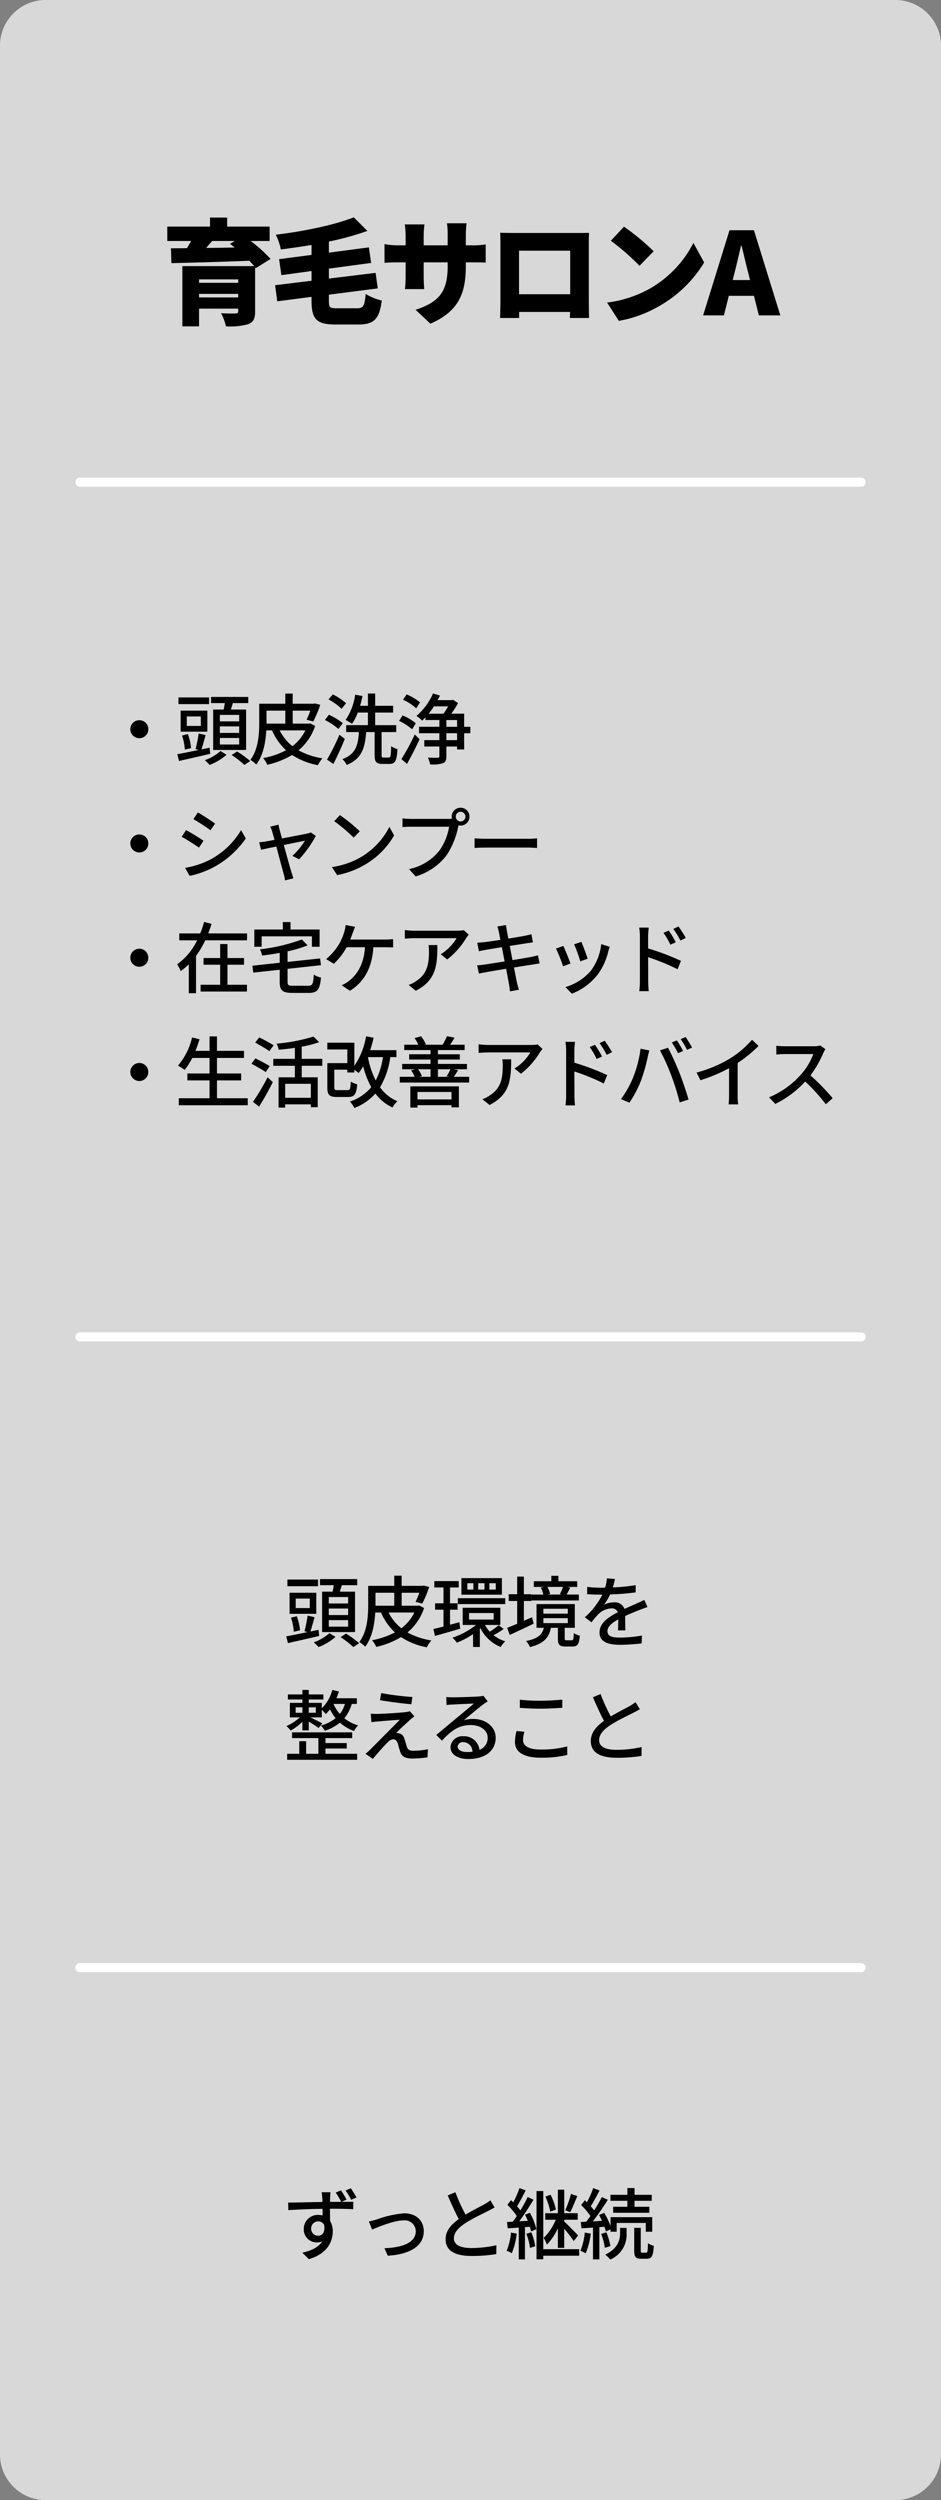
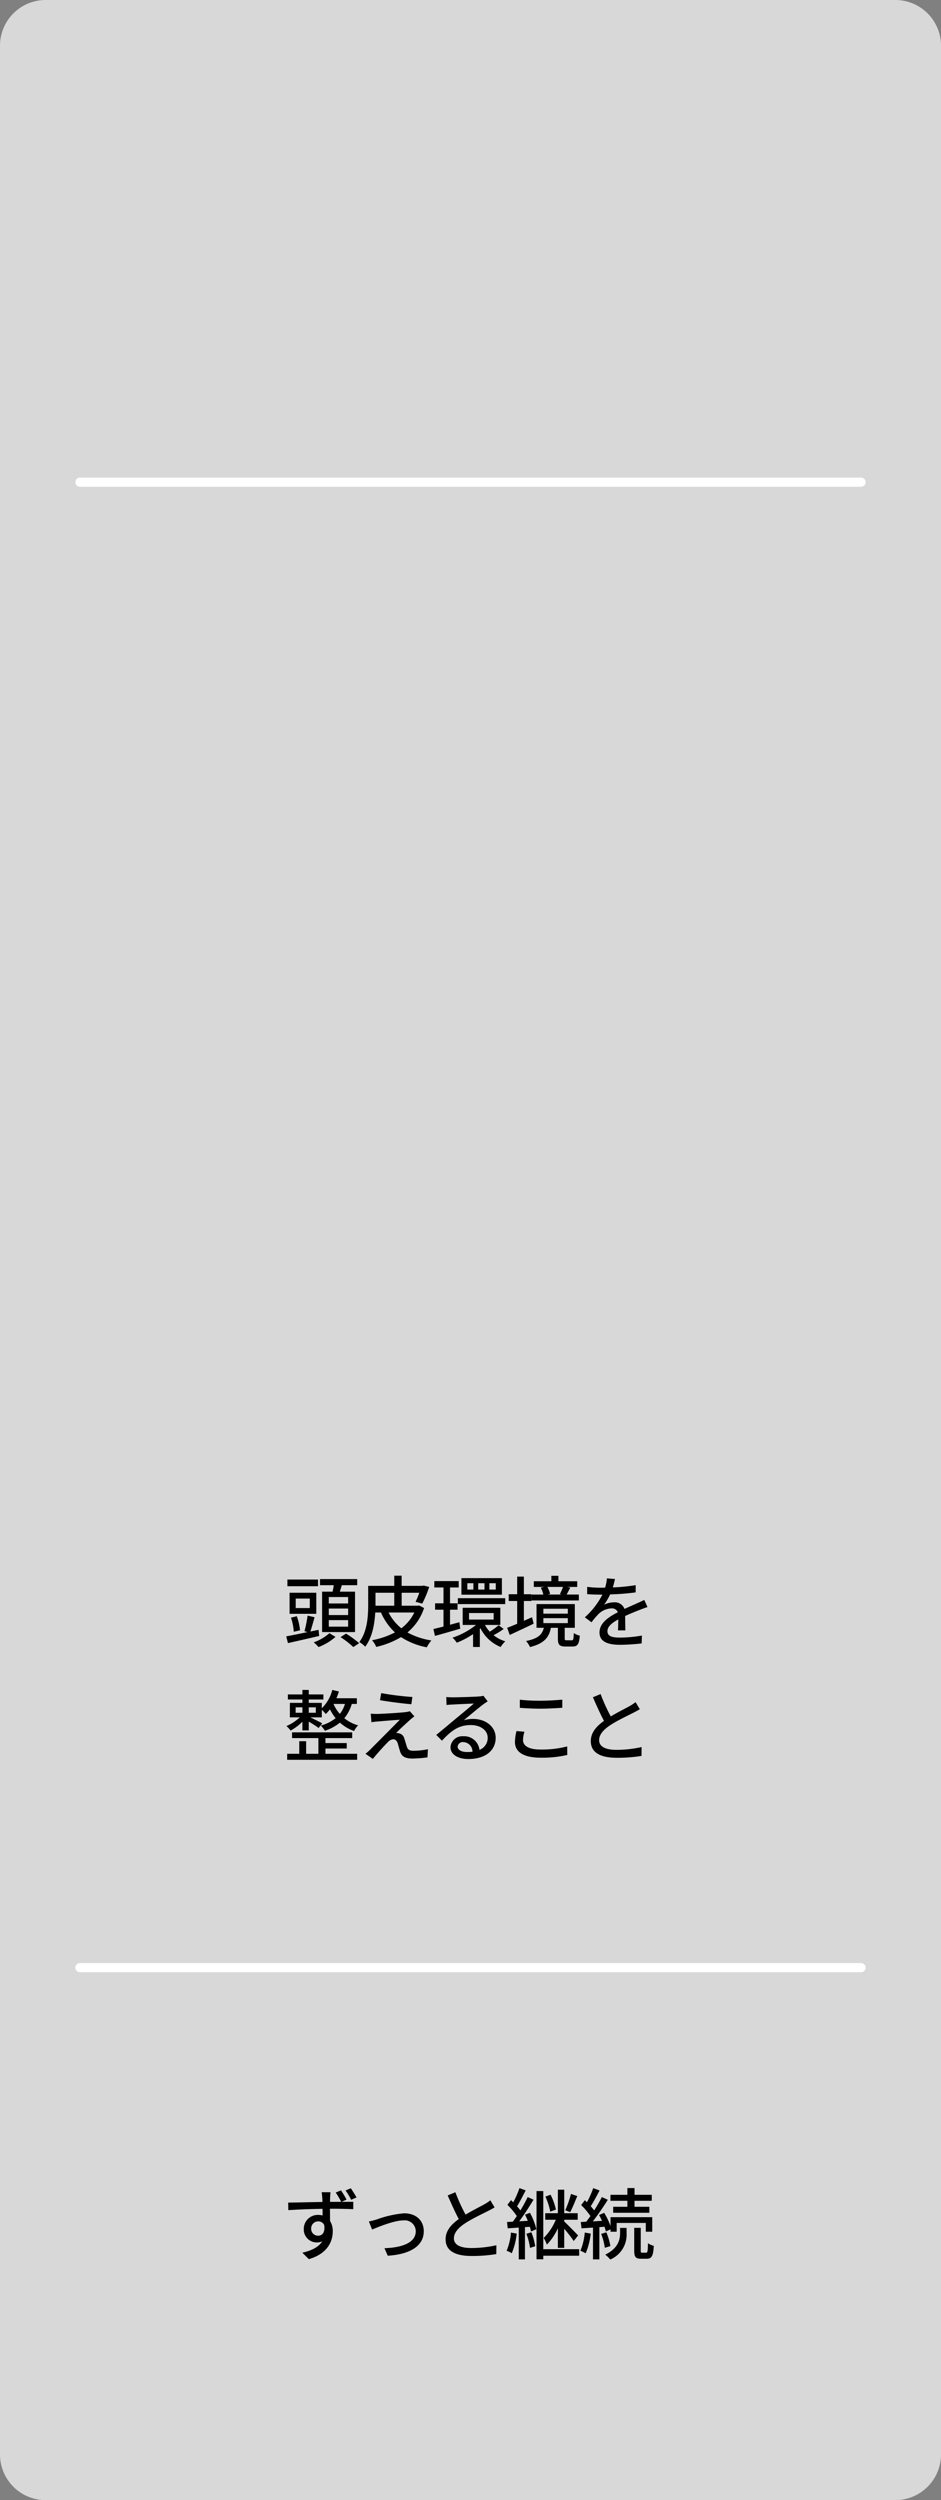
<svg xmlns="http://www.w3.org/2000/svg" width="206" height="547" viewBox="0 0 206 547">
  <rect x="0" y="0" width="206" height="547" fill="#808080" stroke="none" />
  <g transform="translate(-945 -15832)">
    <path d="M10,0H196a10,10,0,0,1,10,10V537a10,10,0,0,1-10,10H10A10,10,0,0,1,0,537V10A10,10,0,0,1,10,0Z" transform="translate(945 15832)" fill="#d8d8d8" />
    <path d="M171,1H0A1,1,0,0,1-1,0,1,1,0,0,1,0-1H171a1,1,0,0,1,1,1A1,1,0,0,1,171,1Z" transform="translate(962.5 15937.5)" fill="#fff" />
-     <path d="M171,1H0A1,1,0,0,1-1,0,1,1,0,0,1,0-1H171a1,1,0,0,1,1,1A1,1,0,0,1,171,1Z" transform="translate(962.5 16124.5)" fill="#fff" />
    <path d="M171,1H0A1,1,0,0,1-1,0,1,1,0,0,1,0-1H171a1,1,0,0,1,1,1A1,1,0,0,1,171,1Z" transform="translate(962.5 16262.5)" fill="#fff" />
-     <path d="M-51.6-16.275l-1.05.625c.325.25.675.525,1.025.8-2.125.05-4.25.075-6.25.1.425-.5.875-1,1.3-1.525Zm-7.825,12.35V-4.7h8.575v.775Zm8.575-3.95v.75h-8.575v-.75Zm7.075-4.475a31.592,31.592,0,0,0-4.35-3.925h4.15v-3.15h-9.3V-21.4h-3.75v1.975h-9.35v3.15h5.225c-.3.525-.6,1.05-.925,1.575l-3.5.025.1,3.25c4.375-.1,10.875-.275,17.05-.525.4.425.775.8,1.075,1.175H-63.075V2.4h3.65V-1.475h8.575V-.9c0,.35-.15.475-.6.475-.375.025-2.075.025-3.15-.05A12.107,12.107,0,0,1-53.525,2.4a15.188,15.188,0,0,0,4.8-.45C-47.55,1.5-47.15.75-47.15-.875v-9.65l.15.2Zm14.6,10.8C-30.8-1.55-31-1.7-31-3.175v-1.35L-20.3-5.9l-.475-3.4L-31-8.05v-2.175l9.25-1.25-.5-3.4L-31-13.725V-16.15a62.289,62.289,0,0,0,8.425-2.325L-25.55-21.45c-4.225,1.675-10.85,3.05-17.075,3.8a12.929,12.929,0,0,1,1.1,3.225c2.175-.275,4.45-.6,6.725-.975v2.175l-7.1.925.5,3.5,6.6-.9v2.125l-7.975.975.475,3.525,7.5-.975v.875C-34.8.85-33.675,2-29.55,2h5.025c3.475,0,4.6-1.3,5.1-5.25A11.53,11.53,0,0,1-22.95-4.7c-.225,2.65-.5,3.15-1.925,3.15Zm28.15-9.25v-.8H.325c1.425,0,2.3,0,3,.075v-4a16.048,16.048,0,0,1-3.025.2H-1.025v-2.35A20.032,20.032,0,0,1-.85-20.15h-4.3A16.315,16.315,0,0,1-5-17.675v2.35h-5.25v-2.05a19.473,19.473,0,0,1,.175-2.525h-4.3a21.76,21.76,0,0,1,.175,2.5v2.075H-16a14.791,14.791,0,0,1-2.825-.275v4.1c.725-.05,1.475-.1,2.825-.1h1.8v3.025a24.4,24.4,0,0,1-.15,2.825h4.225c-.05-.625-.125-1.6-.125-2.825V-11.6H-5v.9c0,5.65-2.025,7.825-7.025,9.475l3.25,3.05C-2.55-.9-1.025-4.875-1.025-10.8ZM6.5-18.075c.05.775.05,1.925.05,2.725V-3.2c0,1.375-.075,3.775-.075,3.775H10.65V-.75H21.8C21.775,0,21.75.575,21.75.575h4.2s-.05-2.65-.05-3.725v-12.2c0-.85,0-1.875.05-2.7-1,.025-1.95.025-2.625.025H9.375C8.65-18.025,7.525-18.05,6.5-18.075Zm4.125,3.925h11.2v9.525h-11.2ZM33.6-19.4l-2.875,3.075A52.107,52.107,0,0,1,37-10.85l3.1-3.175A50.442,50.442,0,0,0,33.6-19.4ZM29.9-2.8l2.575,4a26.678,26.678,0,0,0,8.95-3.3,27.035,27.035,0,0,0,9.725-9.475L48.8-15.85a24.158,24.158,0,0,1-9.55,10A25.727,25.727,0,0,1,29.9-2.8ZM57.8-9.3c.475-1.85.975-4.025,1.425-5.975h.1c.5,1.9.975,4.125,1.475,5.975l.4,1.575H57.4ZM50.925,0h4.55L56.55-4.275h5.5L63.125,0h4.7L62.05-18.625H56.7Z" transform="translate(1048 15901)" />
-     <path d="M8.5-8.432A1.973,1.973,0,0,0,6.528-6.46,1.973,1.973,0,0,0,8.5-4.488,1.973,1.973,0,0,0,10.472-6.46,1.973,1.973,0,0,0,8.5-8.432Zm21.862.255H26.129V-9.588h4.233Zm0,2.533H26.129V-7.072h4.233Zm0,2.533H26.129V-4.539h4.233Zm-5.695-7.65v8.84h7.208v-8.84H28.543c.136-.442.289-.918.442-1.411h3.366v-1.343H24.208v1.343h3.009c-.068.459-.153.952-.255,1.411Zm-.9-2.652h-6.7v1.462h6.7Zm-1.8,6.239H18.887V-9.248h3.077Zm1.428-3.349H17.544v4.607h5.848Zm-3.57,8.211a11.669,11.669,0,0,0-.7-3.077l-1.275.323a11.586,11.586,0,0,1,.612,3.077Zm4.063-.1L22.1-2.04c.289-.867.612-2.057.918-3.128l-1.53-.357a27,27,0,0,1-.68,3.417l.68.187c-1.768.374-3.451.714-4.675.935L17.187.493c1.887-.425,4.437-1,6.834-1.564Zm2.38.731A10.349,10.349,0,0,1,22.831.323,10.187,10.187,0,0,1,23.885,1.36,12.232,12.232,0,0,0,27.591-.867ZM28.7-.816A19.426,19.426,0,0,1,31.5,1.36L32.776.51A21.3,21.3,0,0,0,29.9-1.581ZM44.846-6.2a9.516,9.516,0,0,1-2.839,3.451A10.545,10.545,0,0,1,39.219-6.2Zm-8.5-1.666v-2.652H40.46v2.839H36.346Zm9.588.136-.289.051h-3.57v-2.839h3.859a16.153,16.153,0,0,1-.816,1.972l1.462.408A25.211,25.211,0,0,0,48.11-11.8L46.886-12.1l-.272.068H42.075v-2.227H40.46v2.227H34.748v4.148c0,2.431-.17,5.8-1.938,8.143A6.211,6.211,0,0,1,34.1,1.275C35.666-.782,36.159-3.74,36.295-6.2h1.258a13.054,13.054,0,0,0,3.06,4.352A17.794,17.794,0,0,1,35.6-.136a5.439,5.439,0,0,1,.918,1.462A18.536,18.536,0,0,0,41.939-.816a15.694,15.694,0,0,0,5.644,2.227,7.666,7.666,0,0,1,1-1.5A15.957,15.957,0,0,1,43.35-1.836a11.714,11.714,0,0,0,3.638-5.338Zm7.82-4.4a12.231,12.231,0,0,0-2.89-1.938l-.952,1.088a12.624,12.624,0,0,1,2.856,2.057ZM53.04-7.786A15.317,15.317,0,0,0,50-9.622L49.13-8.466A14.089,14.089,0,0,1,52.1-6.511Zm-.731,2.533a48.912,48.912,0,0,1-2.72,5.44l1.394.969c.833-1.632,1.768-3.689,2.5-5.491Zm9.673,5c-.374,0-.442-.085-.442-.578v-5h3.2V-7.344H60.129V-10.1h3.927v-1.479H60.129v-2.686H58.548v2.686H56.831c.2-.7.374-1.411.527-2.142l-1.6-.289a13.226,13.226,0,0,1-2.091,5.525,13.8,13.8,0,0,1,1.394.85A10.767,10.767,0,0,0,56.321-10.1h2.227v2.754h-4.76v1.513h2.788C56.372-2.958,55.913-1,52.938.1a4.093,4.093,0,0,1,.969,1.258C57.239-.017,57.9-2.4,58.157-5.831H60.01v5c0,1.513.34,1.972,1.717,1.972h1.547c1.241,0,1.6-.7,1.734-3.247a5.056,5.056,0,0,1-1.377-.629c-.051,2.125-.119,2.482-.51,2.482Zm7.973-12.07a11.608,11.608,0,0,0-2.941-1.751L66.232-12.9a11.311,11.311,0,0,1,2.89,1.87ZM69.02-7.752a11.018,11.018,0,0,0-2.89-1.717l-.765,1.19a13.351,13.351,0,0,1,2.856,1.836ZM67.1,1.139c.9-1.6,1.938-3.638,2.754-5.406L68.8-5.3A48.913,48.913,0,0,1,65.875.085Zm10.965-5.2H75.718V-5.576h2.346Zm-2.346-4.4h2.346v1.479H75.718Zm.374-2.992a13.436,13.436,0,0,1-1,1.6H71.842A19.245,19.245,0,0,0,73-11.458Zm4.879,4.471h-1.36V-9.86H76.806a19.3,19.3,0,0,0,1.462-2.312L77.2-12.886l-.272.068H73.8c.187-.34.357-.663.51-1l-1.513-.459a13.454,13.454,0,0,1-3.621,4.9A12.886,12.886,0,0,1,70.431-8.33l.7-.7v.561h3.06v1.479H69.734v1.411h4.454v1.513h-3.3v1.394h3.3V-.544c0,.255-.085.306-.374.323-.255.017-1.207.017-2.142-.017a6.57,6.57,0,0,1,.493,1.479A7.442,7.442,0,0,0,74.953.986c.578-.221.765-.663.765-1.513V-2.669h2.346v.646h1.547V-5.576h1.36ZM8.5,16.568a1.972,1.972,0,1,0,1.972,1.972A1.973,1.973,0,0,0,8.5,16.568Zm12.818-4.811-.969,1.462c1.054.6,2.873,1.8,3.74,2.431l1-1.462C24.293,13.61,22.372,12.352,21.318,11.757Zm-2.8,12.121,1,1.751a19.918,19.918,0,0,0,5.644-2.108,20.238,20.238,0,0,0,6.647-6.086l-1.037-1.8a17.485,17.485,0,0,1-6.511,6.307A18.669,18.669,0,0,1,18.513,23.878Zm.221-8.262-.969,1.462a42.546,42.546,0,0,1,3.791,2.38l.986-1.513C21.743,17.384,19.805,16.177,18.734,15.616Zm20.23-1.19-1.819.442a4.667,4.667,0,0,1,.442,1.088c.1.357.289,1,.51,1.8-.935.17-1.649.306-1.887.34-.544.085-.986.153-1.479.187l.408,1.632c.476-.1,1.819-.391,3.349-.7.629,2.38,1.394,5.236,1.632,6.069a8.183,8.183,0,0,1,.272,1.343l1.836-.459c-.119-.323-.306-.952-.408-1.258-.255-.8-1.037-3.638-1.7-6.035,2.142-.442,4.216-.85,4.624-.935a16.083,16.083,0,0,1-2.737,3.315l1.479.748a24.627,24.627,0,0,0,3.638-5.117l-1.088-.765a3.69,3.69,0,0,1-.731.238c-.612.136-3.281.646-5.576,1.088-.221-.8-.408-1.462-.51-1.853C39.117,15.174,39.015,14.766,38.964,14.426Zm13.447-2.091L51.17,13.661a36.873,36.873,0,0,1,4.25,3.6l1.343-1.377A35.673,35.673,0,0,0,52.411,12.335ZM50.66,23.708,51.8,25.459a18.744,18.744,0,0,0,6.511-2.533,17.382,17.382,0,0,0,5.967-6.154L63.24,14.919a16.186,16.186,0,0,1-5.9,6.409A17.664,17.664,0,0,1,50.66,23.708ZM77.775,12.675A1.074,1.074,0,0,1,78.829,11.6,1.089,1.089,0,0,1,79.9,12.675a1.074,1.074,0,0,1-1.071,1.054A1.059,1.059,0,0,1,77.775,12.675Zm-.9,0a2.11,2.11,0,0,0,.051.459,5.771,5.771,0,0,1-.731.034H67.949c-.561,0-1.36-.068-1.836-.119v1.9c.442-.034,1.122-.068,1.836-.068h8.364A12.318,12.318,0,0,1,74.188,20.1a11.407,11.407,0,0,1-6.647,4.046L69,25.748a13.222,13.222,0,0,0,6.749-4.607A17.319,17.319,0,0,0,78.3,14.9c.017-.1.051-.221.068-.323a2.11,2.11,0,0,0,.459.051,1.955,1.955,0,1,0-1.955-1.955Zm5.015,4.743v2.108c.578-.051,1.6-.085,2.533-.085H93.67c.748,0,1.53.068,1.9.085V17.418c-.425.034-1.088.1-1.9.1H84.422C83.5,17.52,82.45,17.452,81.889,17.418ZM8.5,41.568a1.972,1.972,0,1,0,1.972,1.972A1.973,1.973,0,0,0,8.5,41.568Zm19.3,3.5h3.621V43.608H27.8v-3.06H26.2v3.06H22.559V45.07H26.2v4.386H21.913v1.479H32.062V49.456H27.8Zm-4.216-6.851c.272-.7.51-1.394.731-2.091l-1.649-.408a17.949,17.949,0,0,1-.833,2.5h-4.59v1.513h3.91a13.882,13.882,0,0,1-4.369,5.253,9.444,9.444,0,0,1,.782,1.479,14.814,14.814,0,0,0,1.768-1.479v6.324H20.91v-8.16a20.782,20.782,0,0,0,2.023-3.417h9.146V38.219Zm11.7.646h11v2.278h1.683V37.369H41.6V35.737H39.916v1.632H33.677v3.774h1.6ZM42.16,49.677c-1.02,0-1.207-.119-1.207-.867V45.971l7.31-.8-.187-1.479-7.123.765V42.146a27.516,27.516,0,0,0,4.386-1.309l-1.258-1.292A39.064,39.064,0,0,1,34.9,41.7a4.984,4.984,0,0,1,.476,1.36c1.258-.153,2.567-.34,3.859-.578v2.159l-5.984.646.2,1.513,5.78-.629v2.652c0,1.887.612,2.414,2.805,2.414h3.536c1.955,0,2.448-.748,2.7-3.366a4.318,4.318,0,0,1-1.581-.646c-.119,2.057-.272,2.448-1.224,2.448Zm13.566-12.9-2.074-.391a6.975,6.975,0,0,1-.289,1.513,12.644,12.644,0,0,1-.969,2.363A13.187,13.187,0,0,1,49.4,43.846l1.683,1.02a14.253,14.253,0,0,0,2.788-3.621H57.9c-.255,3.978-1.9,6.154-3.621,7.463a6.876,6.876,0,0,1-1.479.85l1.8,1.224c2.992-1.887,4.845-4.828,5.134-9.537H62.39c.391,0,1.088.017,1.666.051V39.46a11.656,11.656,0,0,1-1.666.1H54.672c.221-.544.408-1.071.561-1.5C55.369,37.709,55.556,37.182,55.726,36.774Zm24.888,1.734-1.071-1a8.748,8.748,0,0,1-1.411.119h-9.5a15.234,15.234,0,0,1-2.006-.153v1.887c.731-.051,1.326-.1,2.006-.1h9.316a10.407,10.407,0,0,1-3.468,3.519l1.411,1.139a16.835,16.835,0,0,0,4.165-4.692C80.189,39.018,80.461,38.695,80.614,38.508Zm-6.868,2.261H71.808a7.553,7.553,0,0,1,.1,1.36c0,2.822-.391,4.964-2.822,6.528a6.454,6.454,0,0,1-1.632.833l1.564,1.275C73.491,48.47,73.746,45.206,73.746,40.769ZM87.21,37.93c.051.238.17.85.34,1.7-1.547.238-2.958.442-3.587.51-.527.051-1,.085-1.479.119l.357,1.87c.544-.136.952-.221,1.462-.306.6-.1,2.006-.34,3.57-.595.187.986.391,2.074.6,3.128-1.836.289-3.57.561-4.4.68-.476.068-1.19.153-1.615.17l.391,1.819c.374-.1.884-.2,1.581-.323.8-.153,2.516-.442,4.369-.748.289,1.581.544,2.856.612,3.281.1.51.153,1.054.238,1.666l1.955-.357c-.17-.51-.323-1.1-.442-1.6-.1-.459-.34-1.734-.646-3.264,1.581-.255,3.077-.493,3.961-.629.646-.1,1.258-.221,1.649-.255l-.357-1.785c-.391.119-.952.238-1.6.374-.816.153-2.329.408-3.978.68-.2-1.054-.408-2.142-.6-3.111,1.53-.238,2.958-.459,3.706-.578.476-.068,1.054-.153,1.36-.187l-.323-1.785c-.34.1-.867.221-1.394.323-.663.136-2.108.374-3.655.629-.17-.884-.289-1.53-.323-1.734-.085-.374-.136-.9-.187-1.224l-1.9.306A9.684,9.684,0,0,1,87.21,37.93Zm18.071,2.142-1.6.527a31.089,31.089,0,0,1,1.36,3.74l1.6-.578C106.42,43.013,105.587,40.786,105.281,40.072Zm6.205,1.088-1.87-.6a11.8,11.8,0,0,1-2.261,5.814,11.585,11.585,0,0,1-5.576,3.587l1.411,1.445a13.174,13.174,0,0,0,5.593-4.114,13.627,13.627,0,0,0,2.38-5.134C111.231,41.891,111.333,41.585,111.486,41.16Zm-10.166-.2-1.6.578a34.72,34.72,0,0,1,1.547,3.876l1.615-.6C102.561,43.88,101.711,41.738,101.32,40.956Zm23.069-3.366-1.139.493a15.488,15.488,0,0,1,1.5,2.6l1.19-.527A20.958,20.958,0,0,0,124.389,37.59Zm2.142-.884-1.139.527a16.988,16.988,0,0,1,1.564,2.55l1.173-.578A25.241,25.241,0,0,0,126.531,36.706Zm-8.449,11.968a18.013,18.013,0,0,1-.136,2.176h2.074c-.068-.612-.119-1.649-.119-2.176,0-.561,0-2.907-.017-5.253a47.505,47.505,0,0,1,6.443,2.635l.748-1.836a55.07,55.07,0,0,0-7.191-2.72V38.848c0-.612.085-1.343.136-1.9h-2.091a12.141,12.141,0,0,1,.153,1.9ZM8.5,66.568a1.972,1.972,0,1,0,1.972,1.972A1.973,1.973,0,0,0,8.5,66.568Zm17,7.718v-3.91h5.287V68.863H25.5v-3.4h5.916V63.916H25.5V60.754H23.868v3.162H20.791c.323-.816.629-1.683.884-2.55l-1.632-.374a14.676,14.676,0,0,1-3.077,6.154,10.125,10.125,0,0,1,1.445.952,14.677,14.677,0,0,0,1.683-2.635h3.774v3.4H19.023v1.513h4.845v3.91H17.136v1.53h15.1v-1.53ZM37.91,62.692a35.409,35.409,0,0,0-3.162-1.717L33.864,62.1c1,.561,2.414,1.377,3.111,1.87Zm-.867,4.556c-.714-.459-2.159-1.207-3.128-1.683l-.867,1.173c1.02.527,2.431,1.343,3.128,1.819Zm-2.329,8.874c1-1.581,2.142-3.621,3.009-5.372L36.584,69.7a50.418,50.418,0,0,1-3.2,5.372Zm11.339-1.938H40.426v-3.06h5.627Zm2.5-7V65.667H44.047V63a22.715,22.715,0,0,0,3.825-.986l-1.241-1.224a38.729,38.729,0,0,1-8.075,1.547,5.583,5.583,0,0,1,.459,1.326c1.122-.085,2.346-.221,3.536-.408v2.414H37.825V67.18h4.726V69.7h-3.57v6.63h1.445v-.714h5.627v.629h1.5V69.7h-3.5V67.18Zm13.277-1.9a15.8,15.8,0,0,1-1.581,5.1,18.739,18.739,0,0,1-1.7-5.1Zm2.958,0V63.763H59.041a26.545,26.545,0,0,0,.748-2.72l-1.649-.306a16.1,16.1,0,0,1-2.567,6.46V62.131H49.657V63.61h4.386V66.6H49.657v5.3c0,1.666.459,2.108,2.108,2.108h2.414c1.411,0,1.836-.578,2.023-2.771a4.61,4.61,0,0,1-1.411-.612c-.068,1.632-.17,1.887-.748,1.887H51.952c-.646,0-.765-.085-.765-.629V68.03h2.856v.612h1.53v-.578a9.514,9.514,0,0,1,.935.7,9.592,9.592,0,0,0,1-1.462,18.983,18.983,0,0,0,1.768,4.556A10.167,10.167,0,0,1,54.621,75a7.456,7.456,0,0,1,.969,1.411,11.758,11.758,0,0,0,4.59-3.162,9.82,9.82,0,0,0,3.74,3.06,6,6,0,0,1,1.071-1.377A8.771,8.771,0,0,1,61.2,71.889a17.79,17.79,0,0,0,2.244-6.613ZM76.84,72.909v1.632H69.394V72.909Zm-9.01,3.417h1.564V75.8H76.84v.476h1.615v-4.59H67.83Zm4.42-8.381v1.649H69.8l.561-.153a6.665,6.665,0,0,0-.833-1.5Zm4.369,0a13.458,13.458,0,0,1-.85,1.53l.646.119h-2.55V67.945Zm.731,1.649c.272-.391.6-.9.935-1.462l-.986-.187h2.924V66.772H73.865V65.82h4.794V64.664H73.865v-.918h5.848V62.573H76.534a16.583,16.583,0,0,0,.969-1.547L75.854,60.7a13.682,13.682,0,0,1-.952,1.853l.085.017H70.941l.272-.085a6.571,6.571,0,0,0-1.037-1.751l-1.428.391a7.649,7.649,0,0,1,.816,1.445H66.5v1.173H72.25v.918H67.575V65.82H72.25v.952H66.045v1.173h2.873l-.935.221a6.172,6.172,0,0,1,.782,1.428H65.518v1.258H80.7V69.594Zm19.414-6.086-1.071-1a8.748,8.748,0,0,1-1.411.119h-9.5a15.234,15.234,0,0,1-2.006-.153v1.887c.731-.051,1.326-.1,2.006-.1H94.1a10.407,10.407,0,0,1-3.468,3.519l1.411,1.139A16.835,16.835,0,0,0,96.2,64.222C96.339,64.018,96.611,63.695,96.764,63.508ZM89.9,65.769H87.958a7.553,7.553,0,0,1,.1,1.36c0,2.822-.391,4.964-2.822,6.528a6.454,6.454,0,0,1-1.632.833l1.564,1.275C89.641,73.47,89.9,70.206,89.9,65.769Zm18.343-3.179-1.139.493a15.488,15.488,0,0,1,1.5,2.6l1.19-.527A20.959,20.959,0,0,0,108.239,62.59Zm2.142-.884-1.139.527a16.989,16.989,0,0,1,1.564,2.55l1.173-.578A25.242,25.242,0,0,0,110.381,61.706Zm-8.449,11.968a18.015,18.015,0,0,1-.136,2.176h2.074c-.068-.612-.119-1.649-.119-2.176,0-.561,0-2.907-.017-5.253a47.506,47.506,0,0,1,6.443,2.635l.748-1.836a55.07,55.07,0,0,0-7.191-2.72V63.848c0-.612.085-1.343.136-1.9h-2.091a12.141,12.141,0,0,1,.153,1.9Zm24.242-12.053-1.105.459a20.445,20.445,0,0,1,1.36,2.346l1.105-.476A21.327,21.327,0,0,0,126.174,61.621Zm1.921-.731-1.088.459a18.957,18.957,0,0,1,1.394,2.346l1.1-.493C129.183,62.59,128.537,61.536,128.1,60.89Zm-11.526,8.925a21.793,21.793,0,0,1-2.635,4.658l1.853.782a24.661,24.661,0,0,0,2.5-4.743,36.24,36.24,0,0,0,1.5-5.236c.085-.374.238-1.02.357-1.445l-1.921-.391A25.66,25.66,0,0,1,116.569,69.815Zm8.381-.527A57.992,57.992,0,0,1,126.8,75.2l1.938-.629c-.459-1.6-1.36-4.25-2.006-5.882-.68-1.717-1.8-4.182-2.5-5.457l-1.751.578A45.355,45.355,0,0,1,124.95,69.288Zm5.542-.629.833,1.683a34.781,34.781,0,0,0,6.273-2.635v5.916a19.7,19.7,0,0,1-.1,2.006H139.6a12.783,12.783,0,0,1-.119-2.006V66.568a28.678,28.678,0,0,0,4.573-3.723l-1.428-1.36a20.985,20.985,0,0,1-4.726,4.046A28.072,28.072,0,0,1,130.492,68.659Zm28.2-5.1-1.1-.816a5.157,5.157,0,0,1-1.479.17H149.8a18.188,18.188,0,0,1-1.853-.119v1.921c.272-.017,1.19-.1,1.853-.1h6.239a13.986,13.986,0,0,1-2.7,4.488,19.1,19.1,0,0,1-6.987,4.981l1.377,1.445a22.317,22.317,0,0,0,6.545-4.9A38.153,38.153,0,0,1,158.78,75.6l1.5-1.326a45.186,45.186,0,0,0-4.862-4.981,23.268,23.268,0,0,0,2.788-4.845A5.868,5.868,0,0,1,158.695,63.559Z" transform="translate(967 15998)" />
    <path d="M14.212-8.177H9.979V-9.588h4.233Zm0,2.533H9.979V-7.072h4.233Zm0,2.533H9.979V-4.539h4.233Zm-5.7-7.65v8.84h7.208v-8.84H12.393c.136-.442.289-.918.442-1.411H16.2v-1.343H8.058v1.343h3.009c-.068.459-.153.952-.255,1.411Zm-.9-2.652H.918v1.462h6.7Zm-1.8,6.239H2.737V-9.248H5.814Zm1.428-3.349H1.394v4.607H7.242ZM3.672-2.312a11.669,11.669,0,0,0-.7-3.077L1.7-5.066a11.586,11.586,0,0,1,.612,3.077Zm4.063-.1L5.95-2.04c.289-.867.612-2.057.918-3.128l-1.53-.357a27,27,0,0,1-.68,3.417l.68.187c-1.768.374-3.451.714-4.675.935L1.037.493c1.887-.425,4.437-1,6.834-1.564Zm2.38.731A10.349,10.349,0,0,1,6.681.323,10.187,10.187,0,0,1,7.735,1.36,12.232,12.232,0,0,0,11.441-.867Zm2.431.867A19.426,19.426,0,0,1,15.351,1.36L16.626.51a21.3,21.3,0,0,0-2.873-2.091ZM28.7-6.2a9.516,9.516,0,0,1-2.839,3.451A10.545,10.545,0,0,1,23.069-6.2ZM20.2-7.871v-2.652H24.31v2.839H20.2Zm9.588.136-.289.051h-3.57v-2.839h3.859a16.153,16.153,0,0,1-.816,1.972l1.462.408A25.212,25.212,0,0,0,31.96-11.8L30.736-12.1l-.272.068H25.925v-2.227H24.31v2.227H18.6v4.148c0,2.431-.17,5.8-1.938,8.143a6.211,6.211,0,0,1,1.292,1.02C19.516-.782,20.009-3.74,20.145-6.2H21.4a13.053,13.053,0,0,0,3.06,4.352A17.794,17.794,0,0,1,19.448-.136a5.439,5.439,0,0,1,.918,1.462A18.536,18.536,0,0,0,25.789-.816a15.694,15.694,0,0,0,5.644,2.227,7.666,7.666,0,0,1,1-1.5A15.957,15.957,0,0,1,27.2-1.836a11.714,11.714,0,0,0,3.638-5.338ZM46.529-11.22H45.135v-1.394h1.394Zm-2.465,0H42.687v-1.394h1.377Zm-2.431,0H40.307v-1.394h1.326Zm6.239-2.5H39.015V-10.1h8.857ZM38.233-8.041H48.6V-9.333H38.233Zm.34,3.961c-.68.187-1.377.374-2.057.561v-3.3h1.649V-8.211H36.516v-3.468h1.9v-1.394H33.082v1.394h2.006v3.468H33.252v1.394h1.836v3.689c-.816.2-1.581.391-2.21.544l.34,1.5c1.581-.425,3.621-1.02,5.525-1.581Zm2.108-2.006H46.07v1.428H40.681Zm6.477,2.669A16.827,16.827,0,0,1,45.22-2.006a6.731,6.731,0,0,1-1.054-1.479h3.366V-7.242H39.287v3.757h2.924A16.437,16.437,0,0,1,37.06-.7,5.757,5.757,0,0,1,37.995.408a17.661,17.661,0,0,0,3.57-1.887V1.343h1.479V-2.635l.136-.119a8.579,8.579,0,0,0,4.42,4.1A5.923,5.923,0,0,1,48.62.1a7.418,7.418,0,0,1-2.567-1.343,15.52,15.52,0,0,0,2.21-1.36ZM61.251-11.8a14.746,14.746,0,0,1-.68,1.581l.374.085H57.9l.527-.136a6.01,6.01,0,0,0-.6-1.53Zm3.468,1.666H62.05c.238-.425.493-.969.8-1.513l-.731-.153h2.244v-1.241H60.248v-1.19H58.7v1.19H54.859V-11.8h2.278l-.748.17a6.407,6.407,0,0,1,.561,1.5H54.366V-8.84H64.719ZM54.468-5.168l-1.785.782V-8.721h1.666V-10.2H52.683v-3.859H51.221V-10.2H49.368v1.479h1.853V-3.74c-.816.34-1.581.663-2.193.884l.561,1.564c1.5-.7,3.451-1.6,5.236-2.465Zm2.482.2h5.355v1.088H56.95Zm0-2.057h5.355V-5.95H56.95Zm5.1,6.9c-.374,0-.425-.051-.425-.442V-2.856h2.21V-8.041H55.454v5.185h1.6c-.357,1.428-1.207,2.363-3.893,2.89a5.248,5.248,0,0,1,.867,1.326C57.154.578,58.191-.782,58.6-2.856h1.53V-.544c0,1.36.306,1.785,1.683,1.785h1.513c1.071,0,1.462-.476,1.6-2.38A4.122,4.122,0,0,1,63.614-1.7C63.563-.306,63.5-.119,63.172-.119ZM72.624-13.532l-1.768-.136a8.465,8.465,0,0,1-.391,2.023c-.34.017-.68.017-1,.017a21.974,21.974,0,0,1-2.924-.187v1.6c.952.068,2.125.1,2.839.1h.493a17.081,17.081,0,0,1-3.842,4.964L67.49-4.063a18.488,18.488,0,0,1,1.547-1.819,4.333,4.333,0,0,1,2.822-1.224,1.368,1.368,0,0,1,1.394.85c-1.972,1-4.012,2.329-4.012,4.42,0,2.108,1.972,2.7,4.505,2.7A43.29,43.29,0,0,0,78.472.561l.051-1.717A28.948,28.948,0,0,1,73.8-.714c-1.717,0-2.822-.238-2.822-1.394,0-1,.918-1.785,2.38-2.584-.017.833-.034,1.8-.068,2.4H74.9c-.017-.816-.034-2.176-.051-3.145,1.19-.544,2.295-.986,3.162-1.326.51-.2,1.241-.476,1.734-.629l-.7-1.564c-.544.272-1.037.493-1.615.748-.8.374-1.666.731-2.72,1.224a2.238,2.238,0,0,0-2.278-1.445,4.993,4.993,0,0,0-2.176.51,13.642,13.642,0,0,0,1.309-2.244,52.527,52.527,0,0,0,5.593-.442v-1.581a39.193,39.193,0,0,1-5,.493C72.386-12.427,72.522-13.056,72.624-13.532ZM9.248,23.555h4.658v-1.19H9.248V21.277H15.1V20.019H1.938v1.258H7.7v3.434H5.015V21.957h-1.5v2.754H.867V26.02H16.184V24.711H9.248ZM11.016,13.8h2.5a6.441,6.441,0,0,1-1.122,2.176,7.846,7.846,0,0,1-1.377-2.159ZM7.14,15.735H5.593v-1.19H7.14Zm-4.42-1.19H4.2v1.19H2.72Zm13.4-.748V12.556H11.645a13.9,13.9,0,0,0,.544-1.479l-1.445-.34a8.47,8.47,0,0,1-2.3,4.012V13.576H5.593v-.748h3.2V11.723h-3.2v-.986H4.2v.986H1.02v1.105H4.2v.748H1.462v3.162H3.621A9.845,9.845,0,0,1,.7,18.642a5.548,5.548,0,0,1,.918.986A11.04,11.04,0,0,0,4.2,17.69v1.9H5.593V17.673a24.388,24.388,0,0,1,2.159,1.394l.782-1.02c-.425-.238-1.836-.952-2.6-1.309H8.449V15.072a10.267,10.267,0,0,1,.867.935,8.882,8.882,0,0,0,.918-1.02,9.96,9.96,0,0,0,1.241,1.921A8.973,8.973,0,0,1,8.228,18.54a5.522,5.522,0,0,1,.9,1.139,10.462,10.462,0,0,0,3.281-1.785,9.2,9.2,0,0,0,3.111,1.836,4.585,4.585,0,0,1,.884-1.241,8.363,8.363,0,0,1-3.026-1.564A8.68,8.68,0,0,0,15.011,13.8Zm5.338-2.363-.272,1.547c2.057.357,5.117.748,6.868.884l.221-1.581A63.758,63.758,0,0,1,21.454,11.434Zm7.259,5.083-1-1.122a4.469,4.469,0,0,1-.867.187c-1.343.17-5.253.391-6.154.408-.578,0-1.139-.017-1.53-.051l.153,1.87a11.461,11.461,0,0,1,1.411-.17c1.02-.085,3.519-.306,4.794-.374-1.632,1.666-5.746,5.78-6.511,6.562-.391.374-.748.68-1,.884l1.615,1.122c1.054-1.343,2.652-3.043,3.264-3.655a1.789,1.789,0,0,1,1.19-.646c.425,0,.782.272.986.884.136.442.374,1.36.544,1.87.391,1.122,1.241,1.462,2.72,1.462a26.788,26.788,0,0,0,3.247-.255l.1-1.785a15.779,15.779,0,0,1-3.264.34c-.782,0-1.173-.289-1.343-.884-.17-.493-.374-1.258-.544-1.734a1.506,1.506,0,0,0-1.173-1.19,1.783,1.783,0,0,0-.646-.085c.527-.561,2.3-2.193,3.009-2.822A11.977,11.977,0,0,1,28.713,16.517Zm9.469,6.6a1.13,1.13,0,0,1,1.241-.969,2.088,2.088,0,0,1,2.006,2.108,9.059,9.059,0,0,1-1.207.068C39.015,24.32,38.182,23.861,38.182,23.113ZM35.7,12.284l.051,1.751c.391-.051.833-.085,1.258-.1.884-.051,3.825-.187,4.726-.221-.85.748-2.822,2.38-3.774,3.162-1,.833-3.128,2.618-4.454,3.706l1.241,1.258c2.006-2.142,3.6-3.417,6.324-3.417,2.125,0,3.689,1.156,3.689,2.754a2.762,2.762,0,0,1-1.8,2.669,3.355,3.355,0,0,0-3.536-2.975,2.584,2.584,0,0,0-2.805,2.4c0,1.547,1.564,2.584,3.91,2.584,3.825,0,5.984-1.938,5.984-4.641,0-2.38-2.108-4.131-4.947-4.131a7.043,7.043,0,0,0-2.04.289c1.207-.986,3.3-2.754,4.165-3.4.357-.272.714-.51,1.071-.731l-.935-1.224a5.069,5.069,0,0,1-1.088.153c-.918.085-4.794.187-5.678.187A12.348,12.348,0,0,1,35.7,12.284Zm16.1.6v1.768c1.36.1,2.839.187,4.573.187,1.581,0,3.553-.119,4.726-.2V12.862c-1.258.119-3.094.238-4.743.238A39.032,39.032,0,0,1,51.8,12.879Zm1.02,7-1.751-.153a10.413,10.413,0,0,0-.34,2.4c0,2.227,1.972,3.434,5.627,3.434a24.348,24.348,0,0,0,5.831-.6l-.017-1.87a21.806,21.806,0,0,1-5.882.68c-2.6,0-3.791-.85-3.791-2.057A6.06,6.06,0,0,1,52.819,19.883Zm16.66-8.245-1.683.7c.8,1.819,1.649,3.74,2.431,5.168-1.734,1.224-2.89,2.618-2.89,4.42,0,2.72,2.414,3.655,5.695,3.655a32.455,32.455,0,0,0,5.406-.408l.017-1.938a25.326,25.326,0,0,1-5.491.612c-2.533,0-3.808-.782-3.808-2.108,0-1.241.952-2.312,2.448-3.3,1.615-1.054,3.876-2.108,5-2.686.544-.272,1.02-.527,1.462-.8l-.935-1.547a9.426,9.426,0,0,1-1.36.9c-.884.493-2.567,1.326-4.063,2.227A39.72,39.72,0,0,1,69.479,11.638Z" transform="translate(1007 16191)" />
    <path d="M6.12-5.372A1.534,1.534,0,0,1,7.65-6.987a1.386,1.386,0,0,1,1.326.816C9.2-4.556,8.551-3.859,7.65-3.859A1.478,1.478,0,0,1,6.12-5.372Zm6.528-8.4-1.156.476a17.4,17.4,0,0,1,1.207,2.04H10.251c0-.357,0-.646.017-.867,0-.238.051-1,.085-1.241H8.415A12.034,12.034,0,0,1,8.551-12.1c.017.2.034.493.034.867-2.431.034-5.576.119-7.5.136l.034,1.649c2.125-.136,4.9-.255,7.48-.289.017.493.017,1,.017,1.462A3.277,3.277,0,0,0,7.684-8.4,3.061,3.061,0,0,0,4.5-5.355,2.834,2.834,0,0,0,7.361-2.38a2.914,2.914,0,0,0,1.19-.238C7.735-1.343,6.171-.578,4.182-.136L5.61,1.275C9.656.1,10.846-2.55,10.846-4.828a4.187,4.187,0,0,0-.6-2.261c0-.765,0-1.751-.017-2.669,2.465,0,4.08.051,5.1.1l.017-1.6c-.493-.017-1.479,0-2.584,0l1.1-.493A20.648,20.648,0,0,0,12.648-13.77Zm2.159-.459-1.156.476a15.069,15.069,0,0,1,1.224,2.04l1.173-.51C15.708-12.852,15.2-13.634,14.807-14.229ZM18.751-6.97,19.465-5.2c1.241-.527,4.811-2.006,6.868-2.006a2.419,2.419,0,0,1,2.686,2.363c0,2.567-3.077,3.6-6.851,3.723L22.882.527c4.93-.306,7.888-2.159,7.888-5.355,0-2.431-1.768-3.927-4.3-3.927a23.038,23.038,0,0,0-6.035,1.36C19.907-7.242,19.244-7.055,18.751-6.97Zm18.938-6.392-1.683.7c.8,1.819,1.649,3.74,2.431,5.168-1.734,1.224-2.89,2.618-2.89,4.42,0,2.72,2.414,3.655,5.695,3.655A32.455,32.455,0,0,0,46.648.17l.017-1.938a25.326,25.326,0,0,1-5.491.612c-2.533,0-3.808-.782-3.808-2.108,0-1.241.952-2.312,2.448-3.3,1.615-1.054,3.876-2.108,5-2.686.544-.272,1.02-.527,1.462-.8l-.935-1.547a9.426,9.426,0,0,1-1.36.9c-.884.493-2.567,1.326-4.063,2.227A39.72,39.72,0,0,1,37.689-13.362ZM63-12.988a23.27,23.27,0,0,1-1.258,3.57l1.088.408c.476-.9,1.054-2.329,1.547-3.519ZM59.7-9.571a13.474,13.474,0,0,0-1.173-3.247l-1.139.408a13.263,13.263,0,0,1,1.071,3.3Zm.425,8.381h1.394V-5.372A29.317,29.317,0,0,1,63.6-2.686l.952-1.224c-.442-.493-2.3-2.38-3.026-3.043v-.391h2.941V-8.772H61.523v-5.151H60.129v5.151H57.358v1.428H59.67a11.9,11.9,0,0,1-2.652,3.978,7.69,7.69,0,0,1,.7,1.462,12.468,12.468,0,0,0,2.414-3.587ZM49.861-4.539a13.015,13.015,0,0,1-.952,3.978,6.227,6.227,0,0,1,1.122.544,15.4,15.4,0,0,0,1.088-4.3Zm3.366.272a12.676,12.676,0,0,1,.8,3.077l1.139-.357a13.025,13.025,0,0,0-.85-3.06Zm-.289-4.182a13.905,13.905,0,0,1,.6,1.343l-1.87.1c1.054-1.394,2.21-3.213,3.128-4.726l-1.275-.578a32.469,32.469,0,0,1-1.6,2.924,10.653,10.653,0,0,0-.731-.9c.578-.935,1.292-2.312,1.887-3.485l-1.36-.493a20.366,20.366,0,0,1-1.36,3.111c-.17-.17-.323-.323-.493-.476l-.782,1.02A16.722,16.722,0,0,1,51.136-8.16c-.289.459-.6.867-.867,1.241l-1.275.068.153,1.377c.714-.034,1.547-.1,2.414-.153V1.326h1.36V-5.729L53.992-5.8a8.093,8.093,0,0,1,.255,1.02L55.42-5.27a14.294,14.294,0,0,0-1.411-3.6ZM64.787-.9H56.933V-13.617H55.454V1.309h1.479V.527h7.854Zm10.557-9.282H72.233v1.309h7.922v-1.309H76.908v-1.309h3.774V-12.8H76.908V-14.28H75.344V-12.8H71.638v1.309h3.706ZM66.011-4.539a13.015,13.015,0,0,1-.952,3.978A8.087,8.087,0,0,1,66.215,0,15.5,15.5,0,0,0,67.32-4.318Zm4.318-1.275a9.426,9.426,0,0,1,.306,1.037l1.02-.476v.527H73V-6.647h6.375v1.921h1.411V-7.905H71.655v1.938a15.467,15.467,0,0,0-1.394-2.89l-1.122.476a12.763,12.763,0,0,1,.646,1.275l-2.006.119c1.1-1.411,2.329-3.213,3.281-4.726l-1.309-.595a30.619,30.619,0,0,1-1.683,2.924,10.5,10.5,0,0,0-.748-.918c.612-.935,1.343-2.3,1.938-3.451l-1.394-.51a20.347,20.347,0,0,1-1.377,3.094c-.153-.153-.306-.306-.459-.442l-.8,1.054a16.28,16.28,0,0,1,2.023,2.4c-.306.442-.629.867-.918,1.241l-1.19.068L65.3-5.474c.748-.034,1.6-.1,2.516-.153V1.326h1.394V-5.729ZM69.6-4.25a12.077,12.077,0,0,1,.8,3.043l1.224-.374a14,14,0,0,0-.884-3.009Zm4.148-.17c0,1.309-.34,3.3-3.247,4.709A8.313,8.313,0,0,1,71.6,1.36a5.9,5.9,0,0,0,3.57-5.746V-5.559H73.746ZM78.591-.136c-.289,0-.323-.068-.323-.51v-4.93H76.84v4.93c0,1.411.255,1.836,1.53,1.836h1.224c1.054,0,1.411-.578,1.53-2.822a4.139,4.139,0,0,1-1.275-.578c-.034,1.8-.1,2.074-.408,2.074Z" transform="translate(1007 16325)" />
  </g>
</svg>